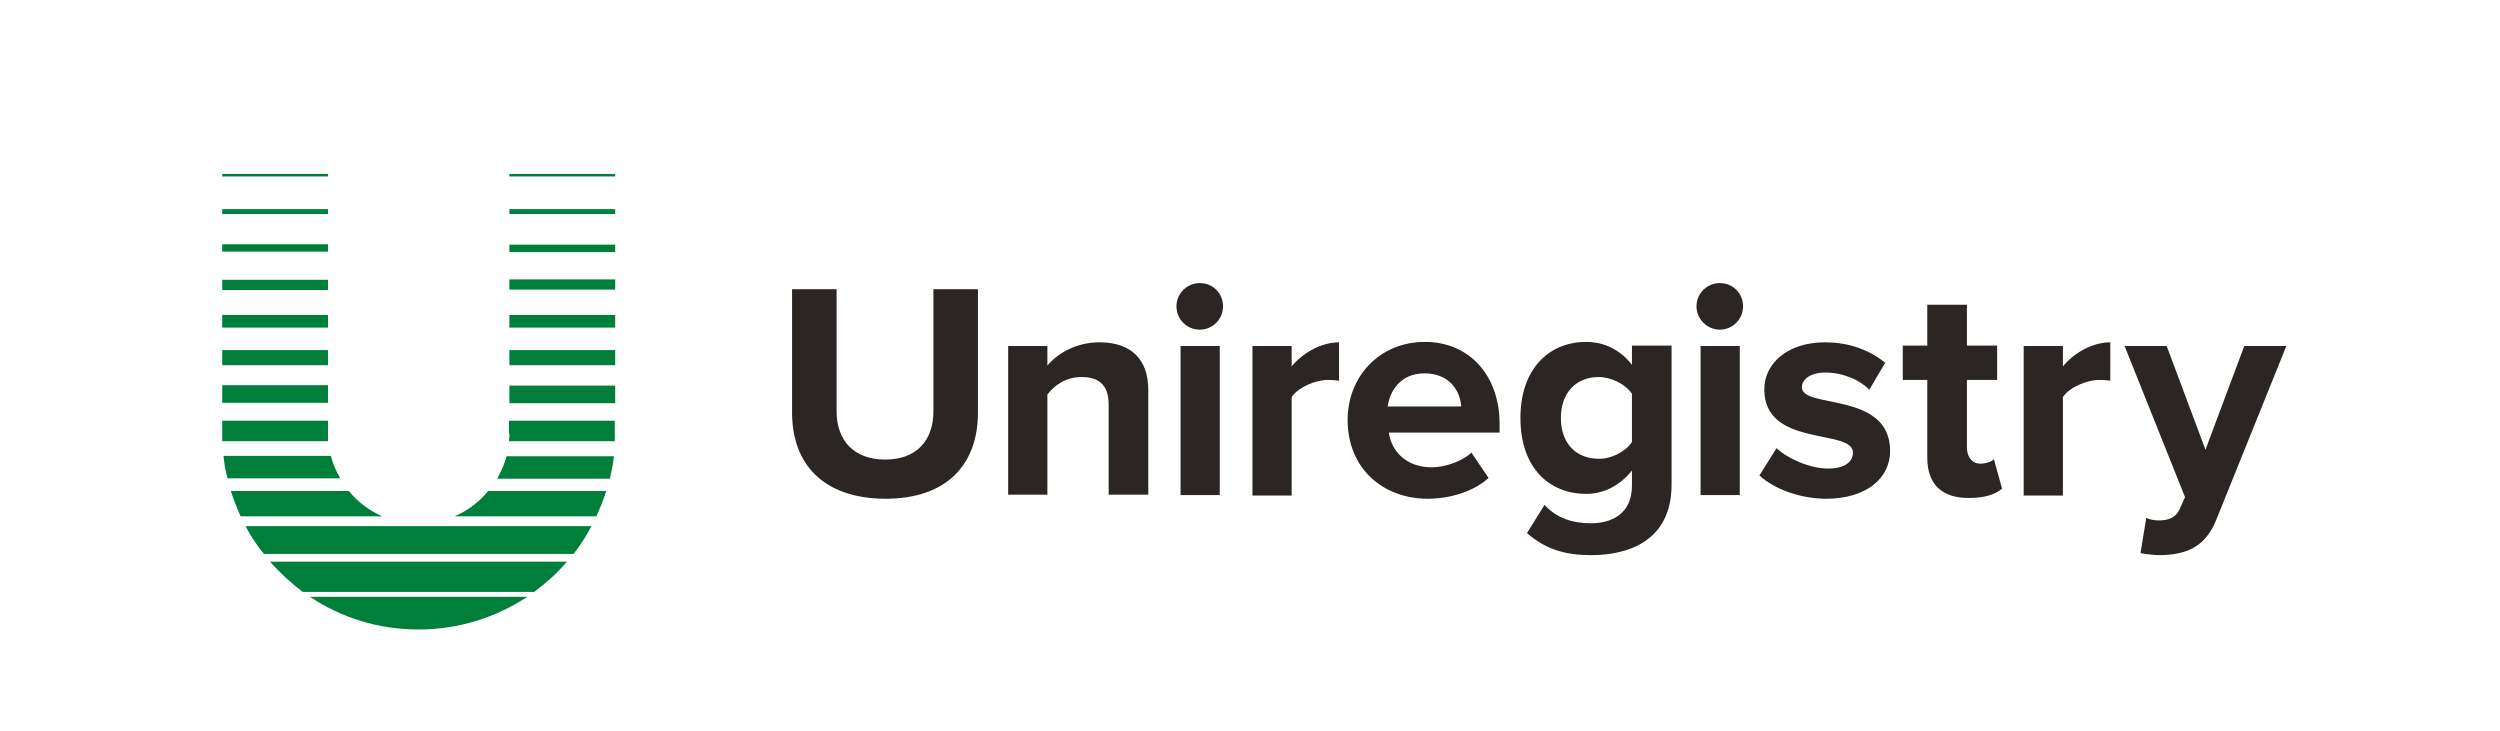
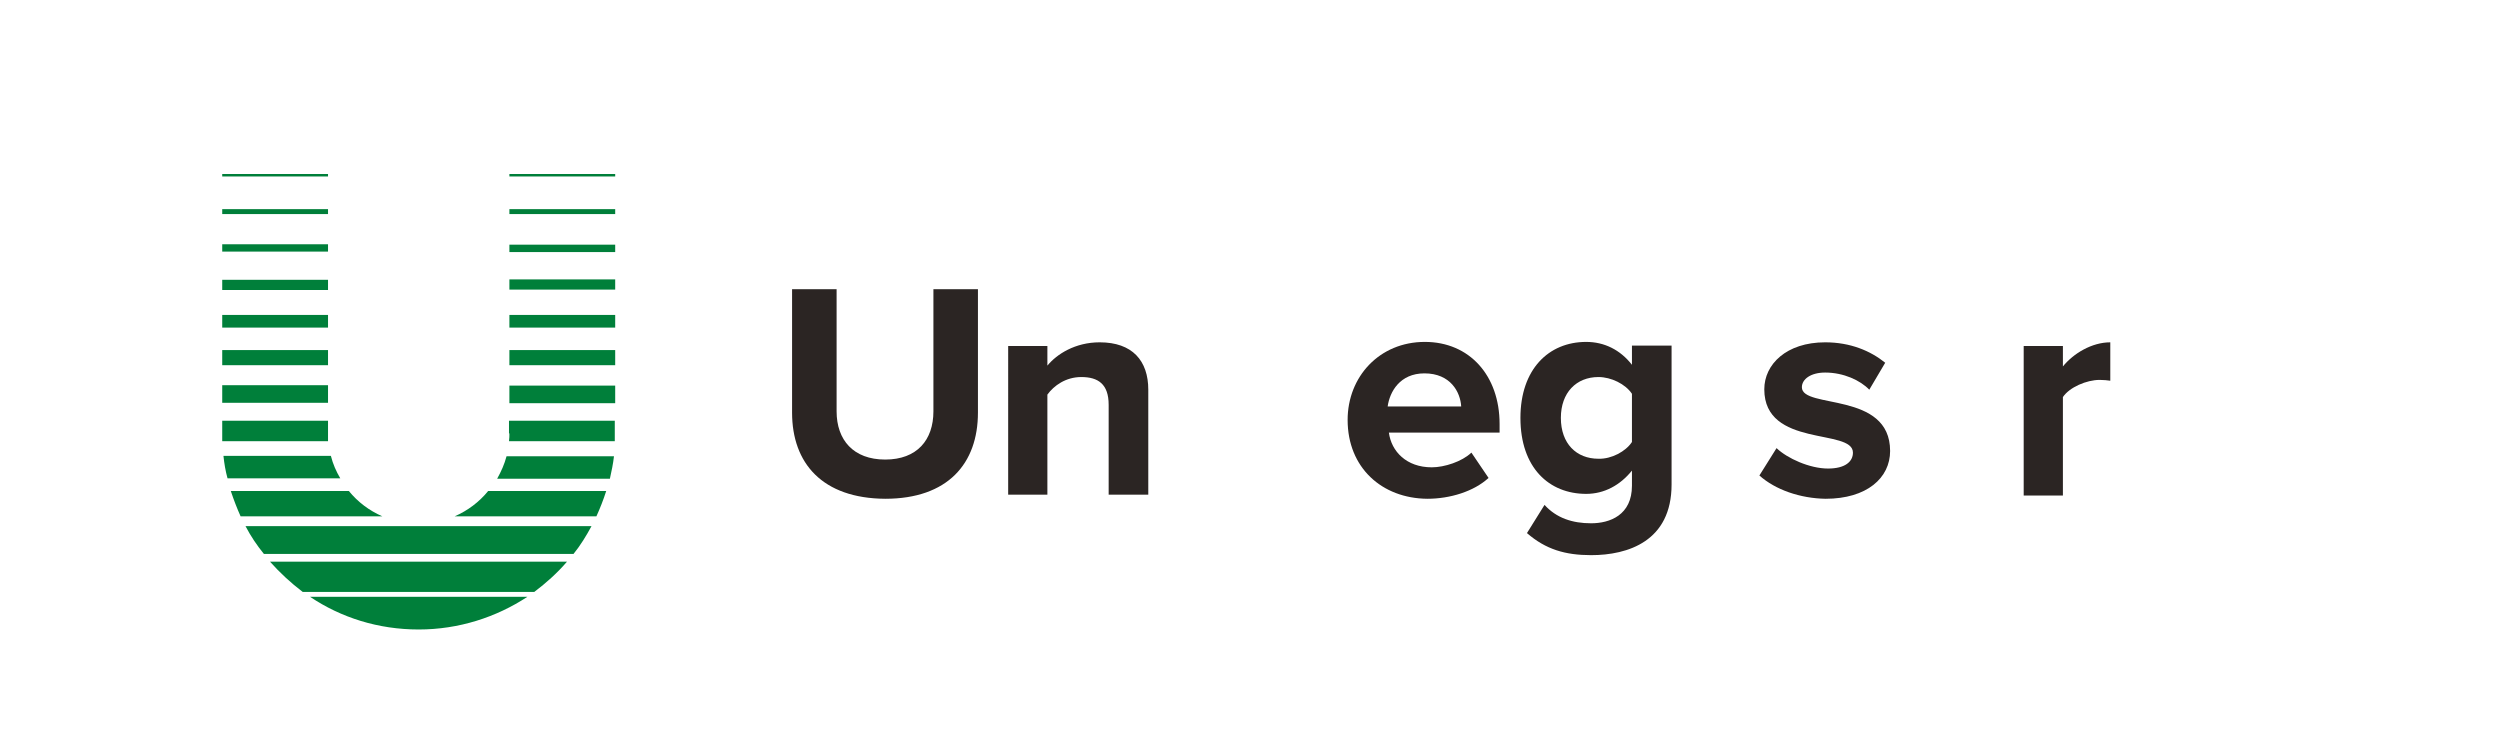
<svg xmlns="http://www.w3.org/2000/svg" version="1.1" id="Layer_1" x="0px" y="0px" viewBox="0 0 612 179" style="enable-background:new 0 0 612 179;" xml:space="preserve">
  <style type="text/css">
	.st0{fill:#2B2523;}
	.st1{fill:#007F3A;}
</style>
  <g>
    <g>
      <path class="st0" d="M193.9,101V70.8h10.9v29.9c0,7,4.1,11.8,11.9,11.8c7.8,0,11.8-4.8,11.8-11.8V70.8h10.9V101    c0,12.5-7.4,21.1-22.7,21.1C201.3,122,193.9,113.4,193.9,101z" />
      <path class="st0" d="M271.4,121.1v-22c0-5.1-2.6-6.8-6.7-6.8c-3.8,0-6.7,2.1-8.3,4.3v24.5h-9.6V84.7h9.6v4.8    c2.3-2.8,6.8-5.7,12.8-5.7c8,0,11.9,4.5,11.9,11.6v25.7H271.4z" />
-       <path class="st0" d="M288,75c0-3.2,2.6-5.7,5.7-5.7c3.2,0,5.7,2.5,5.7,5.7c0,3.2-2.6,5.7-5.7,5.7C290.6,80.7,288,78.2,288,75z     M289,121.1V84.7h9.6v36.5H289z" />
-       <path class="st0" d="M306.6,121.1V84.7h9.6v5c2.6-3.2,7.1-5.9,11.6-5.9v9.4c-0.7-0.1-1.6-0.2-2.6-0.2c-3.2,0-7.4,1.8-9,4.2v24.1    H306.6z" />
      <path class="st0" d="M329.9,102.8c0-10.6,7.8-19.1,18.9-19.1c10.9,0,18.3,8.2,18.3,20.1v2.1h-27.1c0.6,4.6,4.3,8.5,10.5,8.5    c3.1,0,7.4-1.4,9.7-3.6l4.2,6.2c-3.6,3.3-9.4,5.1-15,5.1C338.3,122,329.9,114.5,329.9,102.8z M348.7,91.4c-6,0-8.5,4.5-9,8.1h18    C357.5,96,355.1,91.4,348.7,91.4z" />
      <path class="st0" d="M373.8,130.5l4.3-6.9c2.9,3.2,6.8,4.5,11.4,4.5c4.6,0,10-2,10-9.2v-3.7c-2.9,3.6-6.8,5.7-11.2,5.7    c-9.1,0-16.1-6.4-16.1-18.6c0-11.9,6.9-18.6,16.1-18.6c4.4,0,8.3,1.9,11.2,5.6v-4.7h9.7v34c0,13.9-10.7,17.3-19.7,17.3    C383.2,135.9,378.4,134.5,373.8,130.5z M399.5,108.2V96.4c-1.6-2.4-5.1-4.1-8.2-4.1c-5.4,0-9.2,3.8-9.2,10c0,6.3,3.8,10,9.2,10    C394.5,112.4,398,110.5,399.5,108.2z" />
-       <path class="st0" d="M415.3,75c0-3.2,2.6-5.7,5.7-5.7c3.2,0,5.7,2.5,5.7,5.7c0,3.2-2.6,5.7-5.7,5.7C418,80.7,415.3,78.2,415.3,75z     M416.3,121.1V84.7h9.6v36.5H416.3z" />
      <path class="st0" d="M430.7,116.4l4.2-6.7c2.6,2.5,8.1,5,12.6,5c4.2,0,6.1-1.7,6.1-3.9c0-6-21.7-1.1-21.7-15.5    c0-6.1,5.4-11.5,14.9-11.5c6.2,0,11.1,2.1,14.7,5l-3.9,6.6c-2.2-2.3-6.3-4.2-10.8-4.2c-3.5,0-5.7,1.6-5.7,3.6    c0,5.4,21.6,0.9,21.6,15.6c0,6.6-5.7,11.7-15.8,11.7C440.7,122,434.6,119.9,430.7,116.4z" />
-       <path class="st0" d="M471.8,112.1V93h-6v-8.4h6v-10h9.7v10h7.4V93h-7.4v16.5c0,2.3,1.2,4,3.3,4c1.4,0,2.8-0.5,3.3-1.1l2,7.2    c-1.4,1.3-4,2.3-8,2.3C475.4,122,471.8,118.5,471.8,112.1z" />
      <path class="st0" d="M495.4,121.1V84.7h9.6v5c2.6-3.2,7.1-5.9,11.6-5.9v9.4c-0.7-0.1-1.6-0.2-2.6-0.2c-3.2,0-7.4,1.8-9,4.2v24.1    H495.4z" />
-       <path class="st0" d="M525.4,126.8c0.8,0.4,2.1,0.6,3,0.6c2.5,0,4.2-0.7,5.1-2.6l1.4-3.1l-14.8-37h10.3l9.5,25.4l9.5-25.4h10.3    l-17.1,42.4c-2.7,6.9-7.5,8.7-13.8,8.8c-1.1,0-3.5-0.2-4.8-0.5L525.4,126.8z" />
    </g>
    <path class="st1" d="M81,111.6H54.7c0.2,1.9,0.5,3.7,1,5.5h27.6C82.3,115.4,81.5,113.6,81,111.6z M80.3,59.8H54.4v1.8h25.9V59.8z    M80.3,68.5H54.4v2.5h25.9V68.5z M80.3,94.3H54.4v4.3h25.9V94.3z M80.3,85.7H54.4v3.7h25.9V85.7z M80.3,42.6H54.4v0.6h25.9V42.6z    M80.3,51.2H54.4v1.2h25.9V51.2z M74.1,144.9h56.7c2.9-2.2,5.6-4.6,8-7.4H66.1C68.5,140.2,71.2,142.7,74.1,144.9z M124.7,106.1   c0,0.6,0,1.2-0.1,1.9h25.9c0-0.6,0-1.2,0-1.9V103h-25.9V106.1z M80.3,106.1V103H54.4v3.1c0,0.6,0,1.2,0,1.9h25.9   C80.3,107.3,80.3,106.7,80.3,106.1z M64.6,135.6h75.8c1.7-2.1,3.1-4.4,4.4-6.8H60.1C61.4,131.3,62.9,133.5,64.6,135.6z M80.3,77.1   H54.4v3.1h25.9V77.1z M124.7,52.4h25.9v-1.2h-25.9V52.4z M124.7,61.7h25.9v-1.8h-25.9V61.7z M124.7,70.9h25.9v-2.5h-25.9V70.9z    M102.5,154.1c9.8,0,19-3,26.6-8H75.9C83.5,151.2,92.6,154.1,102.5,154.1z M124.7,42.6v0.6h25.9v-0.6H124.7z M111.3,126.4H146   c0.9-2,1.7-4,2.4-6.2h-28.9C117.3,122.9,114.5,125,111.3,126.4z M121.7,117.2h27.6c0.4-1.8,0.8-3.7,1-5.5H124   C123.5,113.6,122.7,115.4,121.7,117.2z M85.4,120.2H56.5c0.7,2.1,1.5,4.2,2.4,6.2h34.7C90.4,125,87.6,122.9,85.4,120.2z    M124.7,98.7h25.9v-4.3h-25.9V98.7z M124.7,80.2h25.9v-3.1h-25.9V80.2z M124.7,89.4h25.9v-3.7h-25.9V89.4z" />
  </g>
</svg>